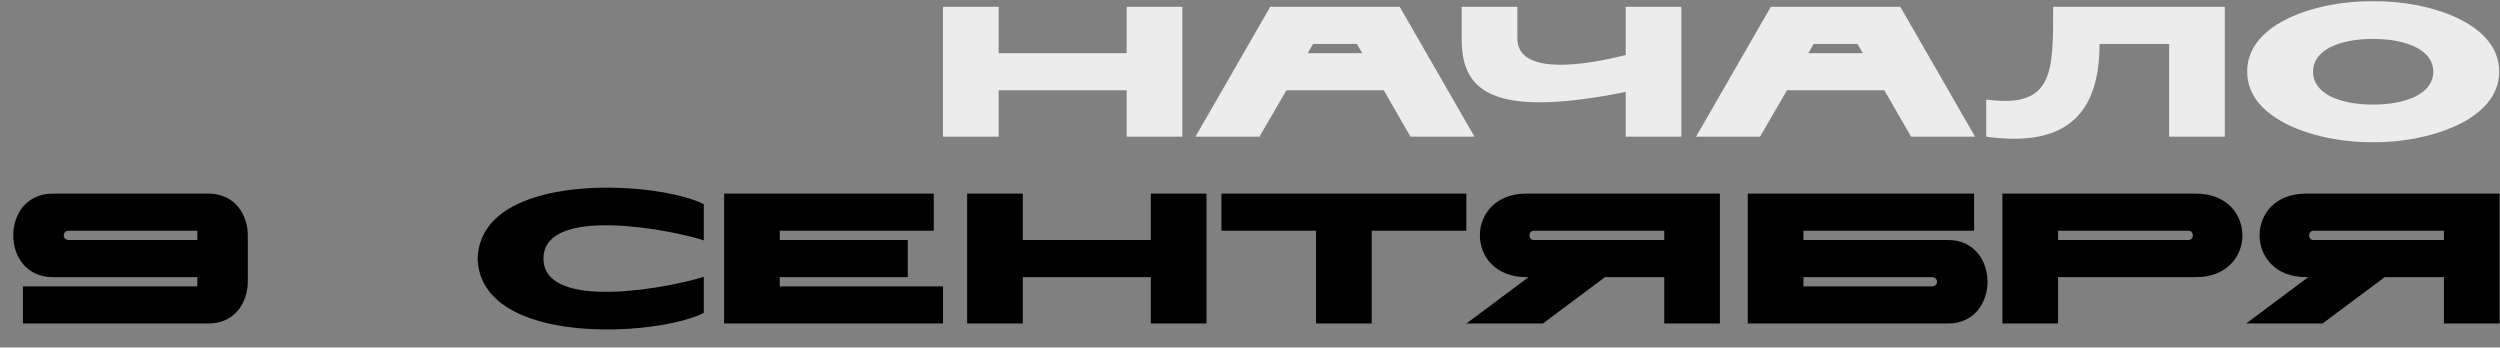
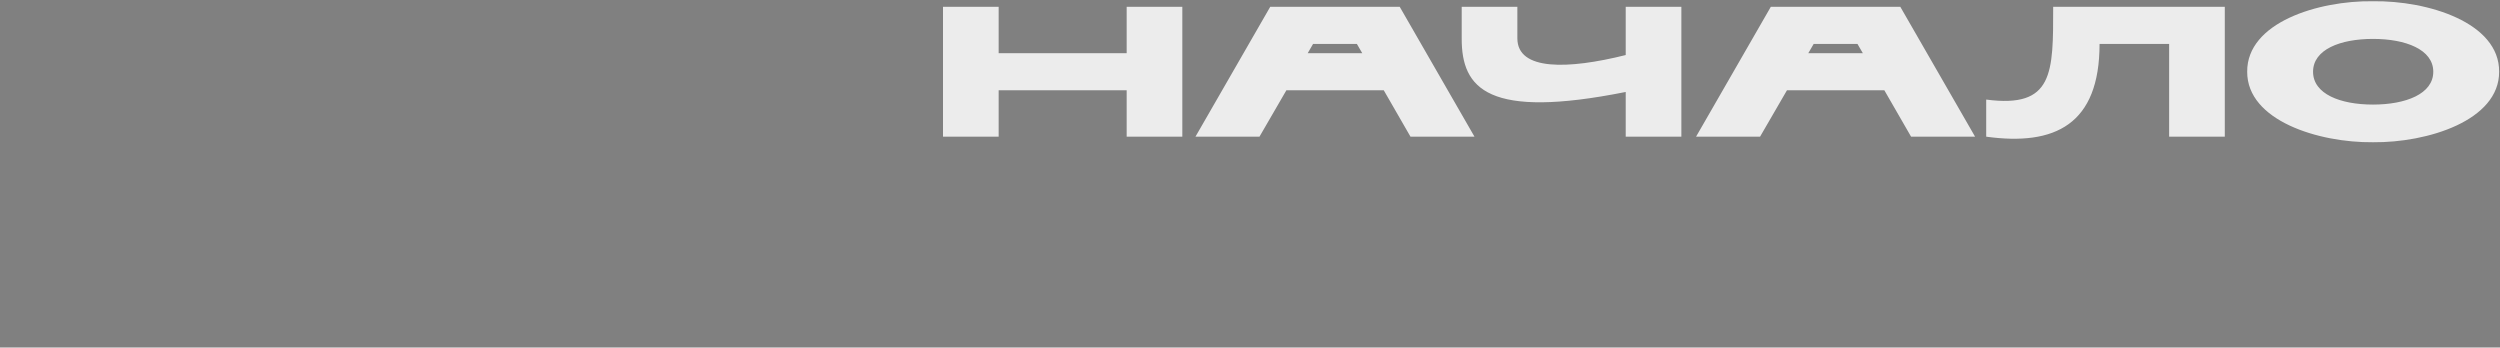
<svg xmlns="http://www.w3.org/2000/svg" width="3640" height="506" viewBox="0 0 3640 506" fill="none">
  <rect x="0" y="0" width="3640" height="506" fill="#808080" stroke="none" />
-   <path d="M360.79 342.69V410.222C360.79 440.476 341.882 471 303.524 471H33.397V416.975H287.316V403.468H76.617C0.172 403.468 0.172 281.911 76.617 281.911H303.524C341.882 281.911 360.79 312.436 360.79 342.69ZM100.389 349.443H287.316V335.937H100.389C90.124 335.937 90.394 349.443 100.389 349.443ZM791.311 376.456C791.311 456.413 985.262 416.434 1024.7 402.928V455.603C957.439 489.909 699.738 505.306 695.416 376.456C699.738 247.605 957.439 263.003 1024.7 297.309V349.983C985.262 336.477 791.311 296.498 791.311 376.456ZM1135.34 403.468V416.975H1373.05V471H1054.3V281.911H1359.55V335.937H1135.34V349.443H1321.73V403.468H1135.34ZM1675.61 471V403.468H1489.22V471H1408.18V281.911H1489.22V349.443H1675.61V281.911H1756.64V471H1675.61ZM1916.18 471V335.937H1778.41V281.911H2134.98V335.937H1997.21V471H1916.18ZM2423.14 471V403.468H2336.97L2246.48 471H2135.19L2225.68 403.468H2222.17C2132.22 403.468 2132.22 281.911 2222.17 281.911H2504.18V471H2423.14ZM2233.25 349.443H2423.14V335.937H2233.25C2224.87 335.937 2224.6 349.443 2233.25 349.443ZM2812.69 403.468H2625.76V416.975H2812.69C2822.96 416.975 2822.69 403.468 2812.69 403.468ZM2836.46 349.443C2912.91 349.443 2912.91 471 2836.46 471H2544.73V281.911H2874.28V335.937H2625.76V349.443H2836.46ZM3197.5 403.468H2996.52V471H2915.49V281.911H3197.5C3287.45 281.911 3287.45 403.468 3197.5 403.468ZM2996.52 349.443H3186.42C3195.07 349.443 3194.8 335.937 3186.42 335.937H2996.52V349.443ZM3558.37 471V403.468H3472.2L3381.71 471H3270.42L3360.91 403.468H3357.4C3267.45 403.468 3267.45 281.911 3357.4 281.911H3639.41V471H3558.37ZM3368.47 349.443H3558.37V335.937H3368.47C3360.1 335.937 3359.83 349.443 3368.47 349.443Z" fill="black" />
  <path d="M1640.43 199V131.468H1454.04V199H1373V9.911H1454.04V77.443H1640.43V9.911H1721.46V199H1640.43ZM2053.67 199L2014.77 131.468H1872.96L1833.79 199H1740.59L1849.45 9.911H2038L2146.86 199H2053.67ZM1904.02 77.443H1983.44L1975.6 63.937C1975.6 63.937 1913.47 63.937 1911.85 63.937L1904.02 77.443ZM2367.03 133.9C2166.87 173.878 2127.97 129.577 2128.24 55.833V9.911H2209.28V55.833C2209.28 103.105 2282.75 101.214 2367.03 80.144V9.911H2448.07V199H2367.03V133.9ZM2782.53 199L2743.63 131.468H2601.81L2562.64 199H2469.45L2578.31 9.911H2766.86L2875.72 199H2782.53ZM2632.88 77.443H2712.29L2704.46 63.937C2704.46 63.937 2642.33 63.937 2640.71 63.937L2632.88 77.443ZM3158.26 199V63.937H3056.96C3056.96 181.442 2991.86 212.776 2891.91 199V144.975C2990.24 157.941 2989.43 106.076 2989.43 9.911H3239.3V199H3158.26ZM3455.06 207.104C3375.64 207.914 3271.64 175.499 3271.91 104.456C3271.37 32.872 3375.1 0.727 3455.06 1.808C3535.01 0.727 3639.28 32.872 3638.74 104.456C3639.01 175.499 3534.47 207.914 3455.06 207.104ZM3367.81 104.456C3367.81 136.871 3407.51 152.268 3455.06 152.268C3502.6 152.268 3542.85 136.871 3542.85 104.456C3542.85 72.041 3502.6 56.643 3455.06 56.643C3407.51 56.643 3367.81 72.041 3367.81 104.456Z" fill="#ECECEC" />
</svg>